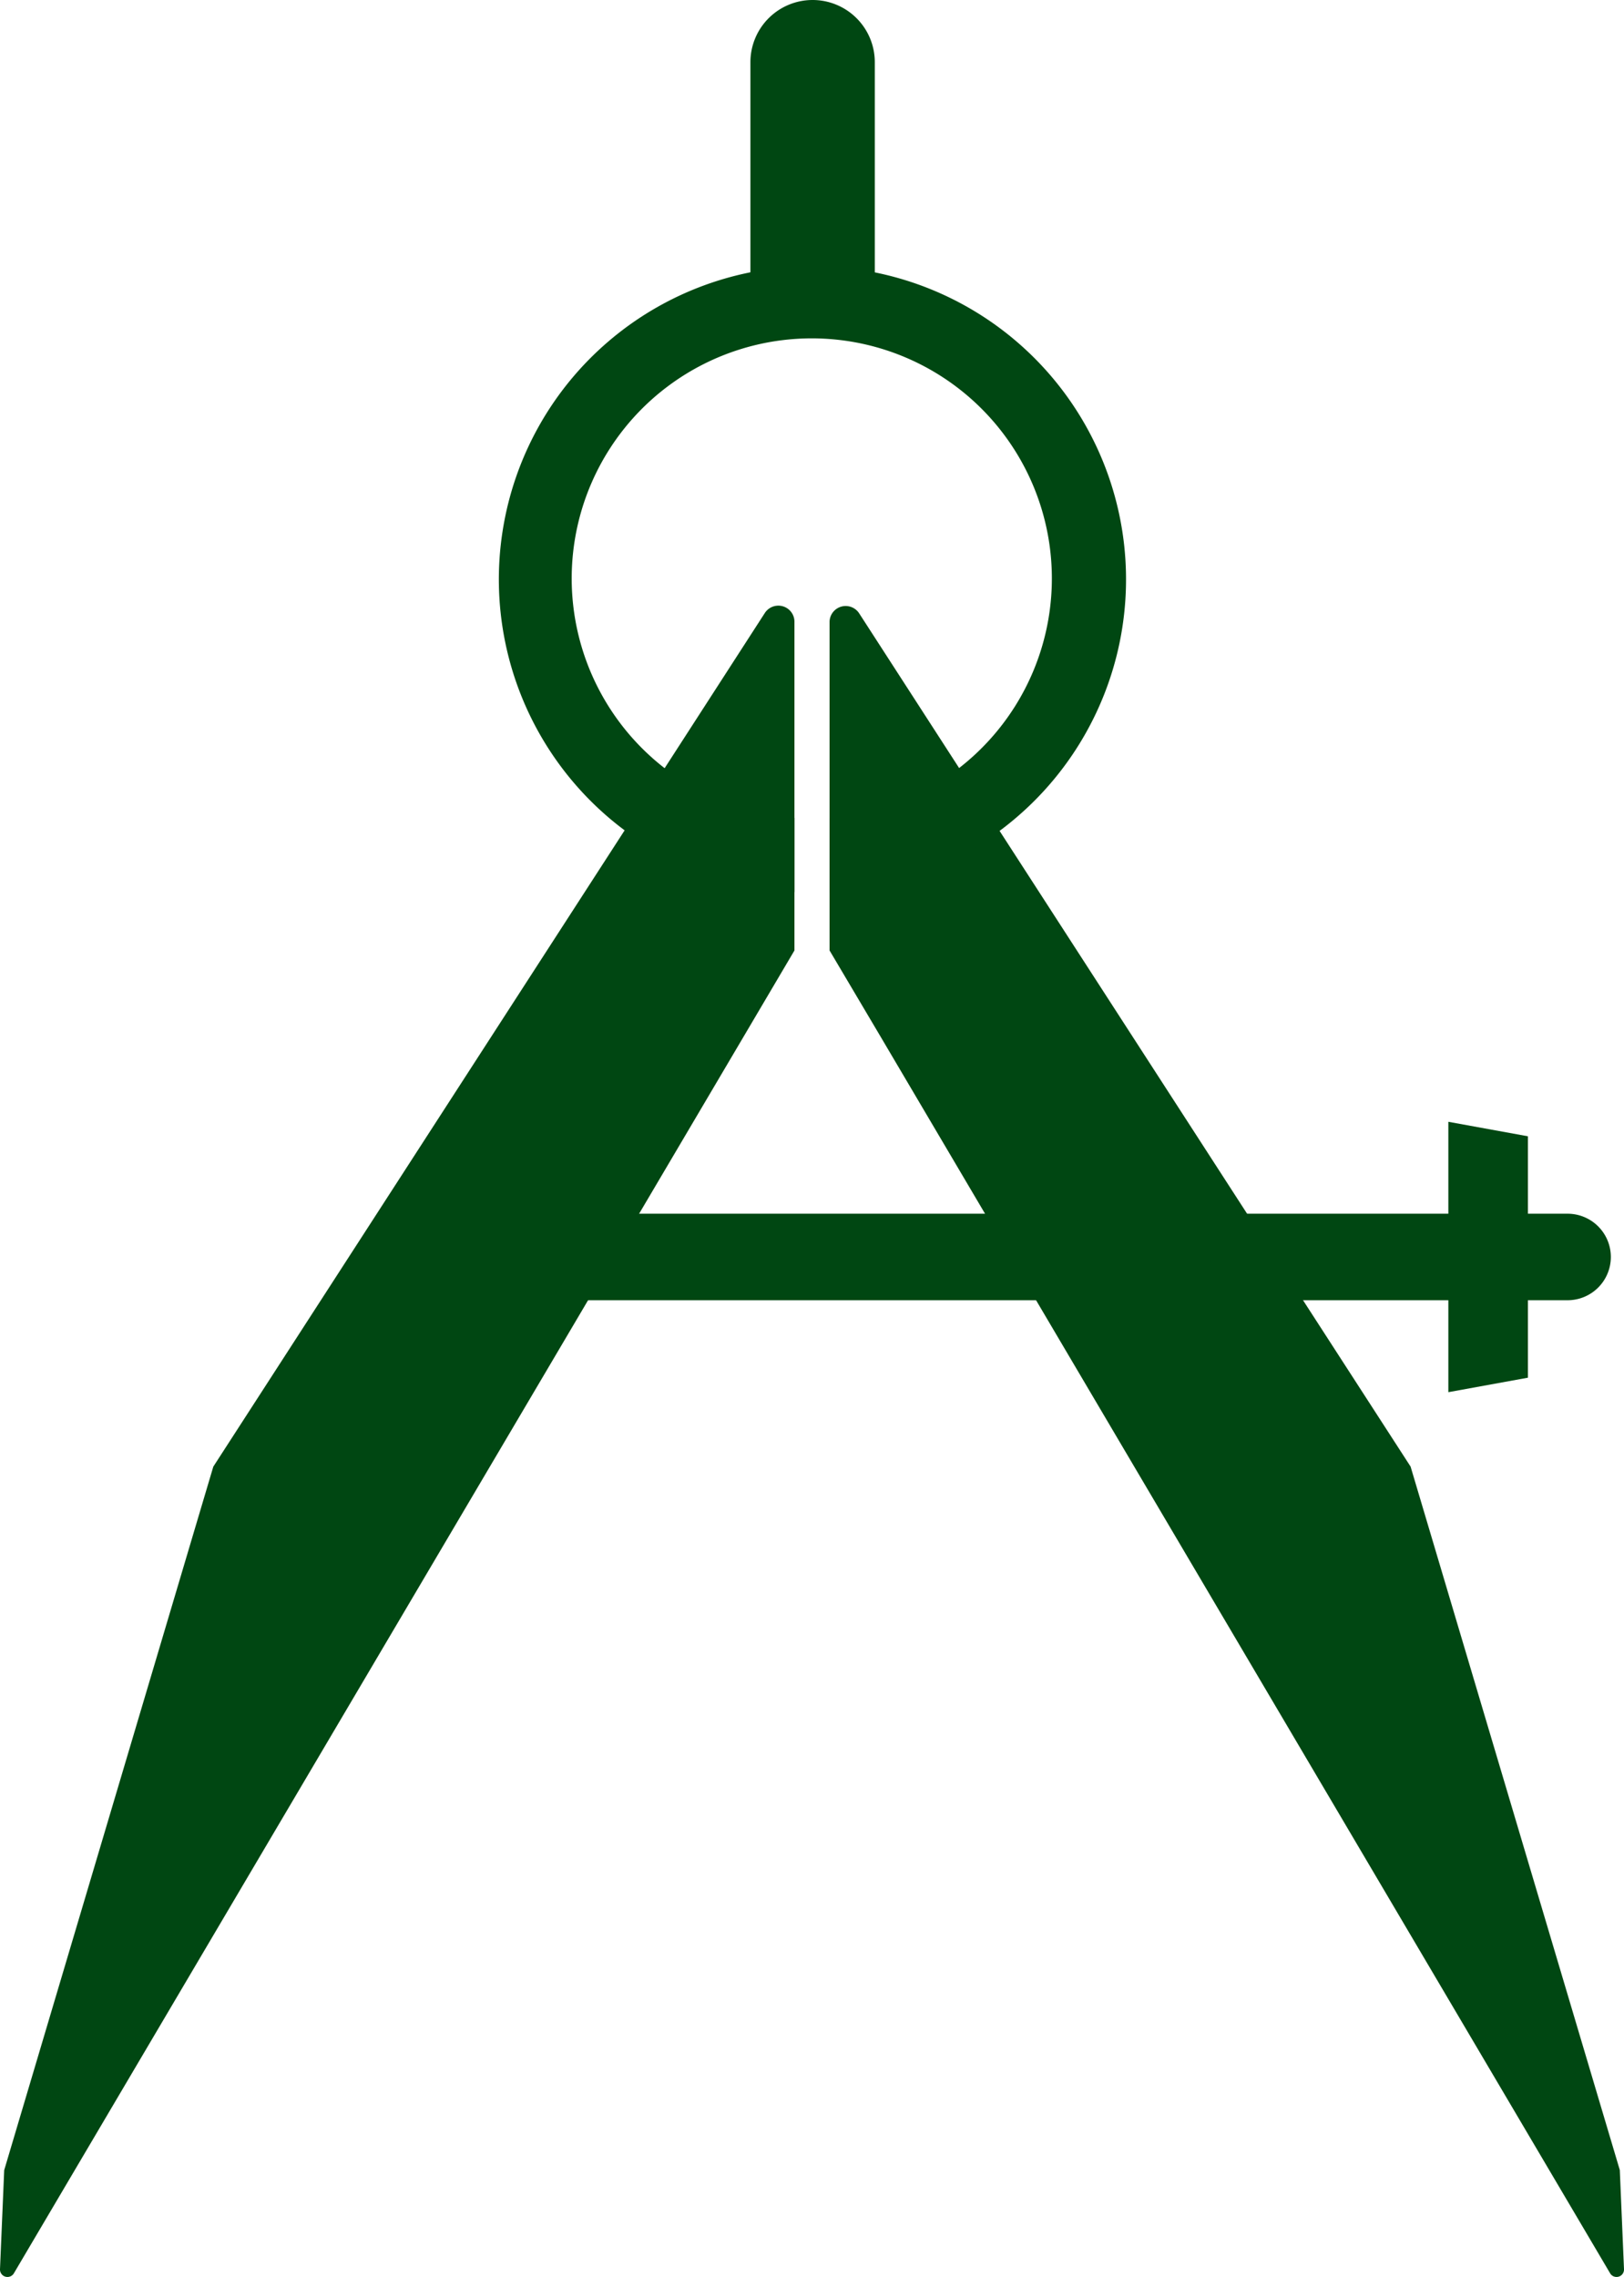
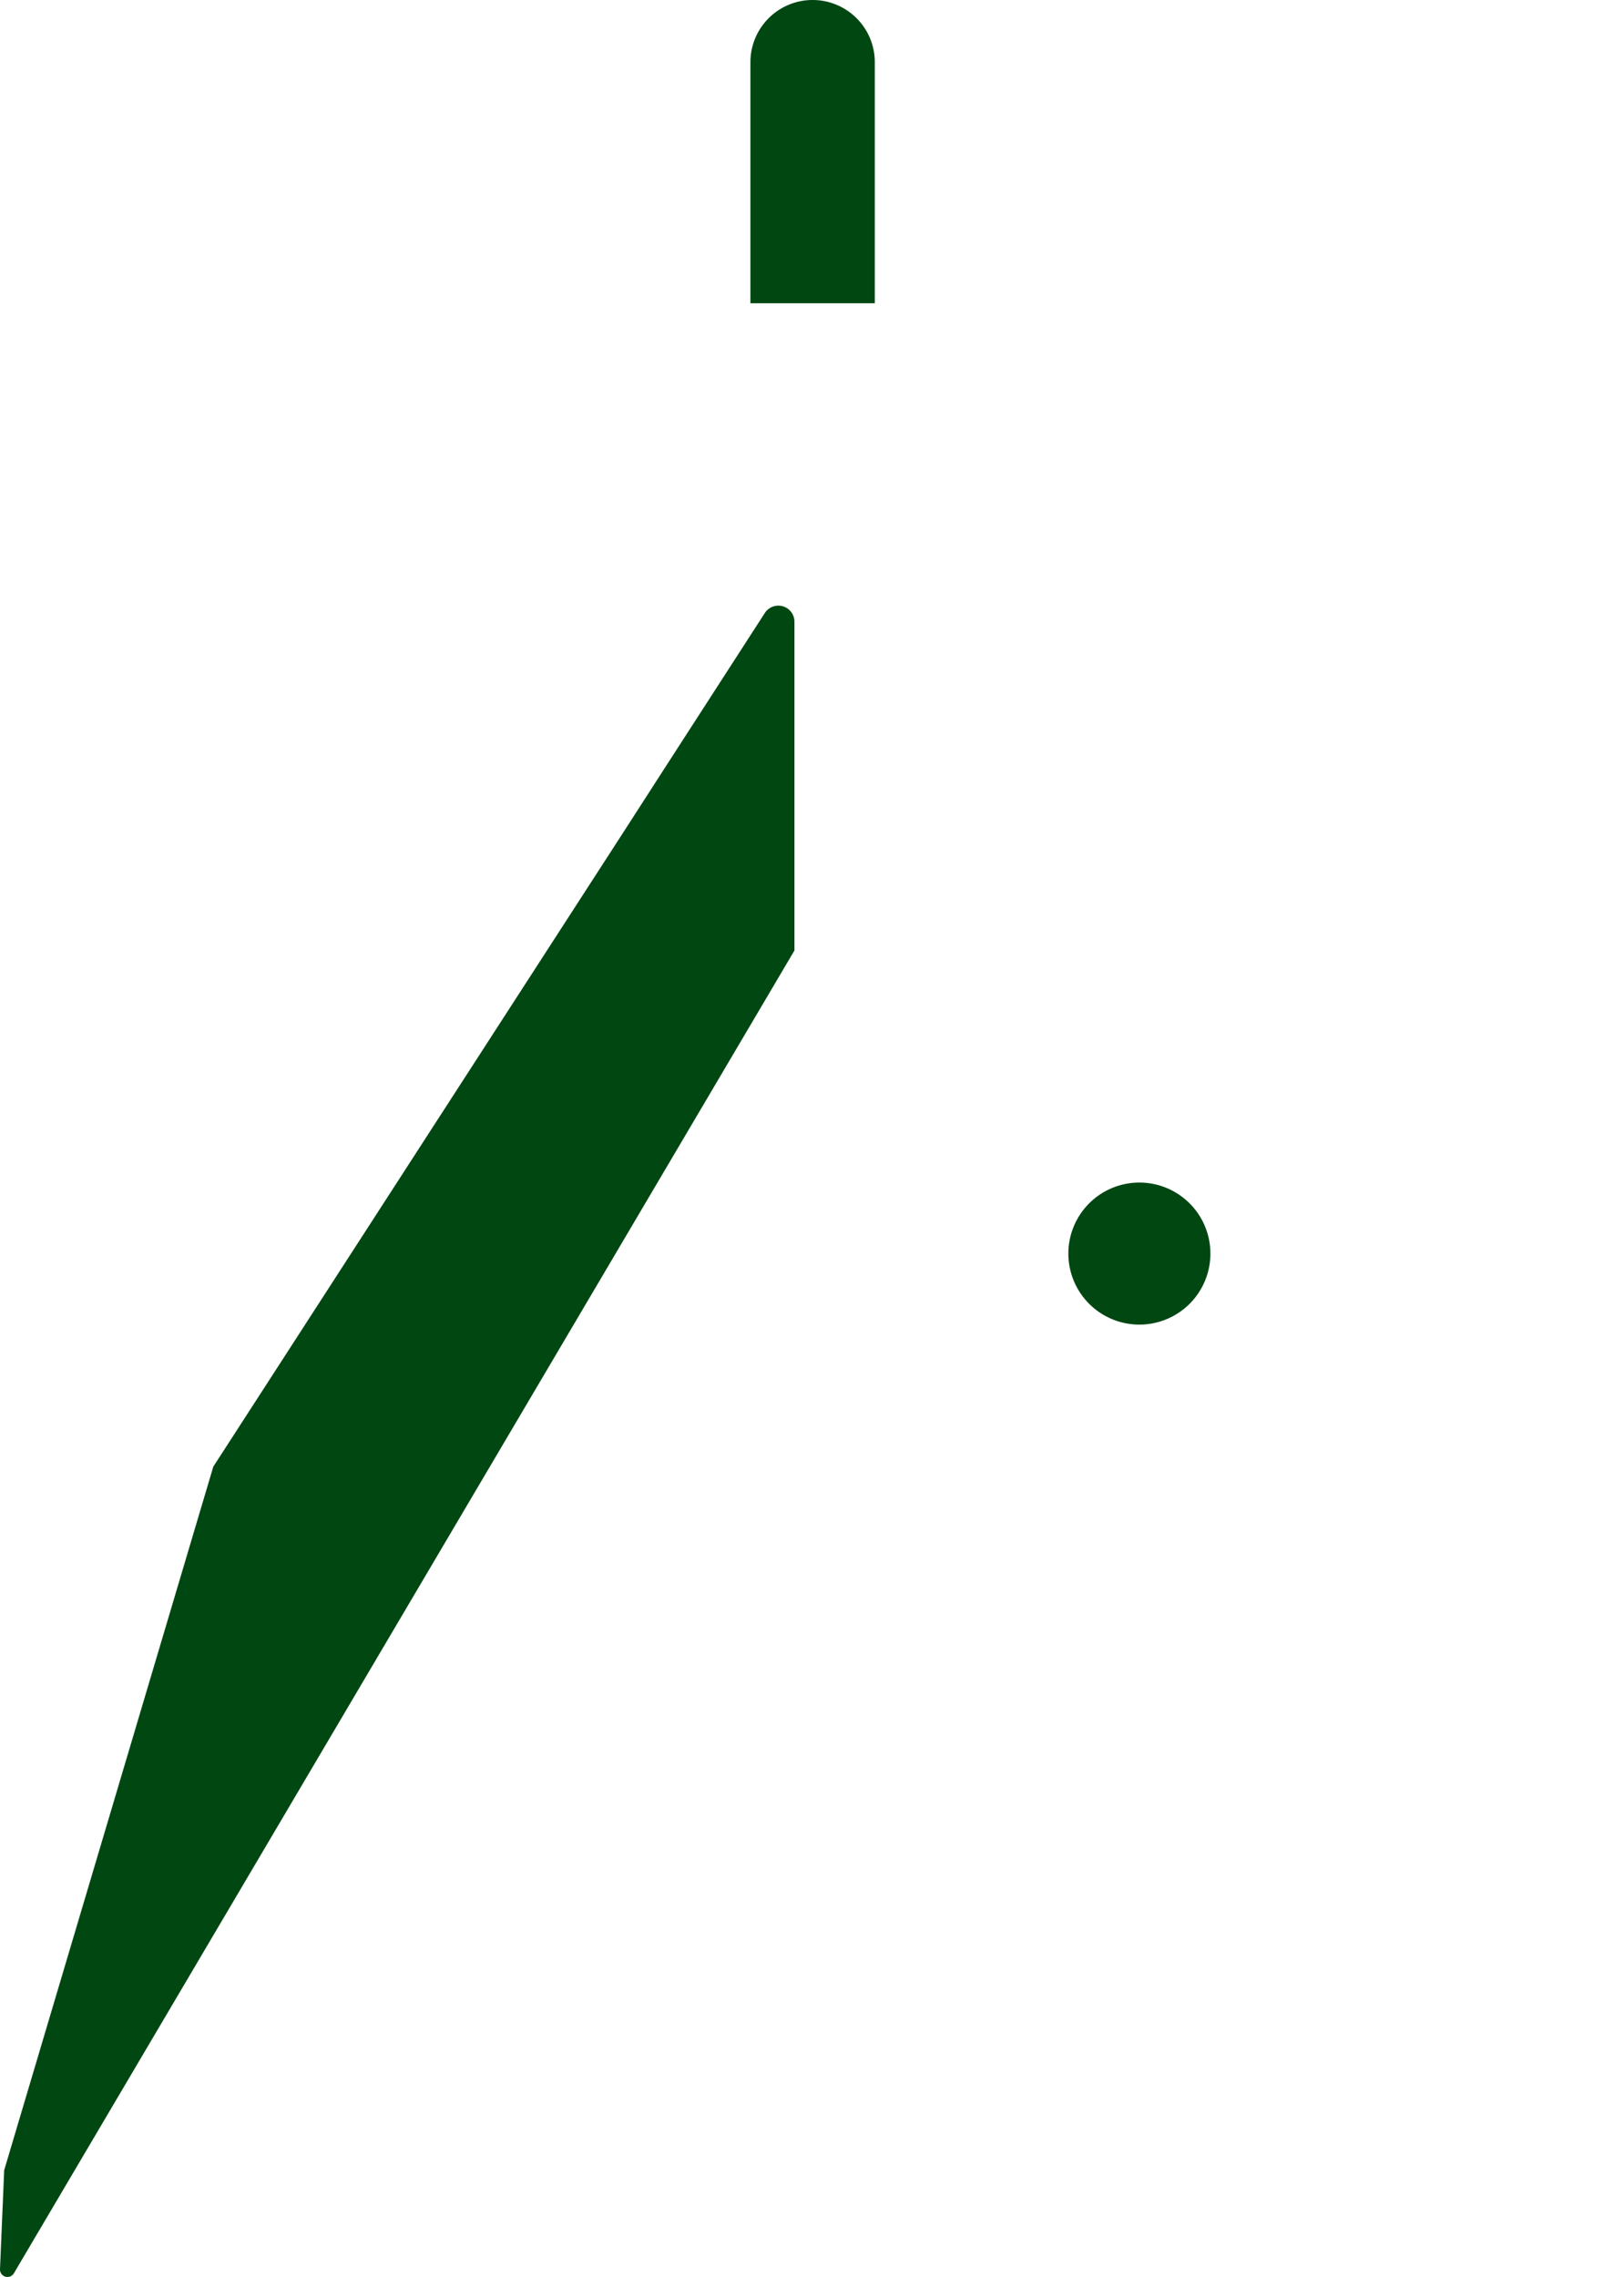
<svg xmlns="http://www.w3.org/2000/svg" id="Group_15" data-name="Group 15" width="52.227" height="73.222" viewBox="0 0 52.227 73.222">
  <g id="Group_5" data-name="Group 5" transform="translate(0 19.487)">
    <g id="Group_4" data-name="Group 4">
      <path id="Path_2" data-name="Path 2" d="M409.249,124.221v10.557l-1.646,2.79-23.457,39.75a.24.24,0,0,1-.446-.132l.135-3.185,6.725-22.624,13.228-20.462,1.3-2.019,3.2-4.956A.518.518,0,0,1,409.249,124.221Z" transform="translate(-383.7 -123.701)" fill="#004712" />
    </g>
  </g>
  <g id="Group_7" data-name="Group 7" transform="translate(26.678 19.488)">
    <g id="Group_6" data-name="Group 6">
-       <path id="Path_3" data-name="Path 3" d="M486.208,177.188a.24.24,0,0,1-.446.132L462.32,137.586l-1.661-2.806V124.223a.518.518,0,0,1,.954-.281l3.212,4.971,1.3,2.019,13.22,20.446L486.073,174Z" transform="translate(-460.659 -123.704)" fill="#004712" />
-     </g>
+       </g>
  </g>
  <g id="Group_9" data-name="Group 9" transform="translate(16.057 8.56)">
    <g id="Group_8" data-name="Group 8">
-       <path id="Path_4" data-name="Path 4" d="M440.093,92.178a10.072,10.072,0,0,0-3.077,19.667,9.292,9.292,0,0,0,2.5.461v-2.385a7.721,7.721,0,1,1,5.294-1.606,7.551,7.551,0,0,1-4.165,1.606v2.393a9.861,9.861,0,0,0,2.528-.469,10.073,10.073,0,0,0-3.076-19.667Z" transform="translate(-430.021 -92.178)" fill="#004712" />
-     </g>
+       </g>
  </g>
  <g id="Group_10" data-name="Group 10" transform="translate(24.133 0)">
    <path id="Rectangle_1502" data-name="Rectangle 1502" d="M2,0H2A2,2,0,0,1,4,2V9.752a0,0,0,0,1,0,0H0a0,0,0,0,1,0,0V2A2,2,0,0,1,2,0Z" transform="translate(0)" fill="#004712" />
  </g>
  <g id="Group_11" data-name="Group 11" transform="translate(13.42 39.03)">
-     <path id="Rectangle_1503" data-name="Rectangle 1503" d="M0,0H36.993a1.391,1.391,0,0,1,1.391,1.391v0a1.391,1.391,0,0,1-1.391,1.391H0a0,0,0,0,1,0,0V0A0,0,0,0,1,0,0Z" transform="translate(0)" fill="#004712" />
-   </g>
+     </g>
  <g id="Group_12" data-name="Group 12" transform="translate(46.578 36.074)">
-     <path id="Path_5" data-name="Path 5" d="M520.625,179.778l-2.559.466v-8.695l2.559.466Z" transform="translate(-518.066 -171.549)" fill="#004712" />
-   </g>
+     </g>
  <g id="Group_13" data-name="Group 13" transform="translate(13.337 38.028)">
-     <path id="Path_6" data-name="Path 6" d="M426.741,179.47a2.284,2.284,0,1,1-2.284-2.284A2.284,2.284,0,0,1,426.741,179.47Z" transform="translate(-422.173 -177.186)" fill="#004712" />
-   </g>
+     </g>
  <g id="Group_14" data-name="Group 14" transform="translate(34.358 38.028)">
    <path id="Path_7" data-name="Path 7" d="M482.813,179.47a2.284,2.284,0,1,0,2.284-2.284A2.284,2.284,0,0,0,482.813,179.47Z" transform="translate(-482.813 -177.186)" fill="#004712" />
  </g>
</svg>